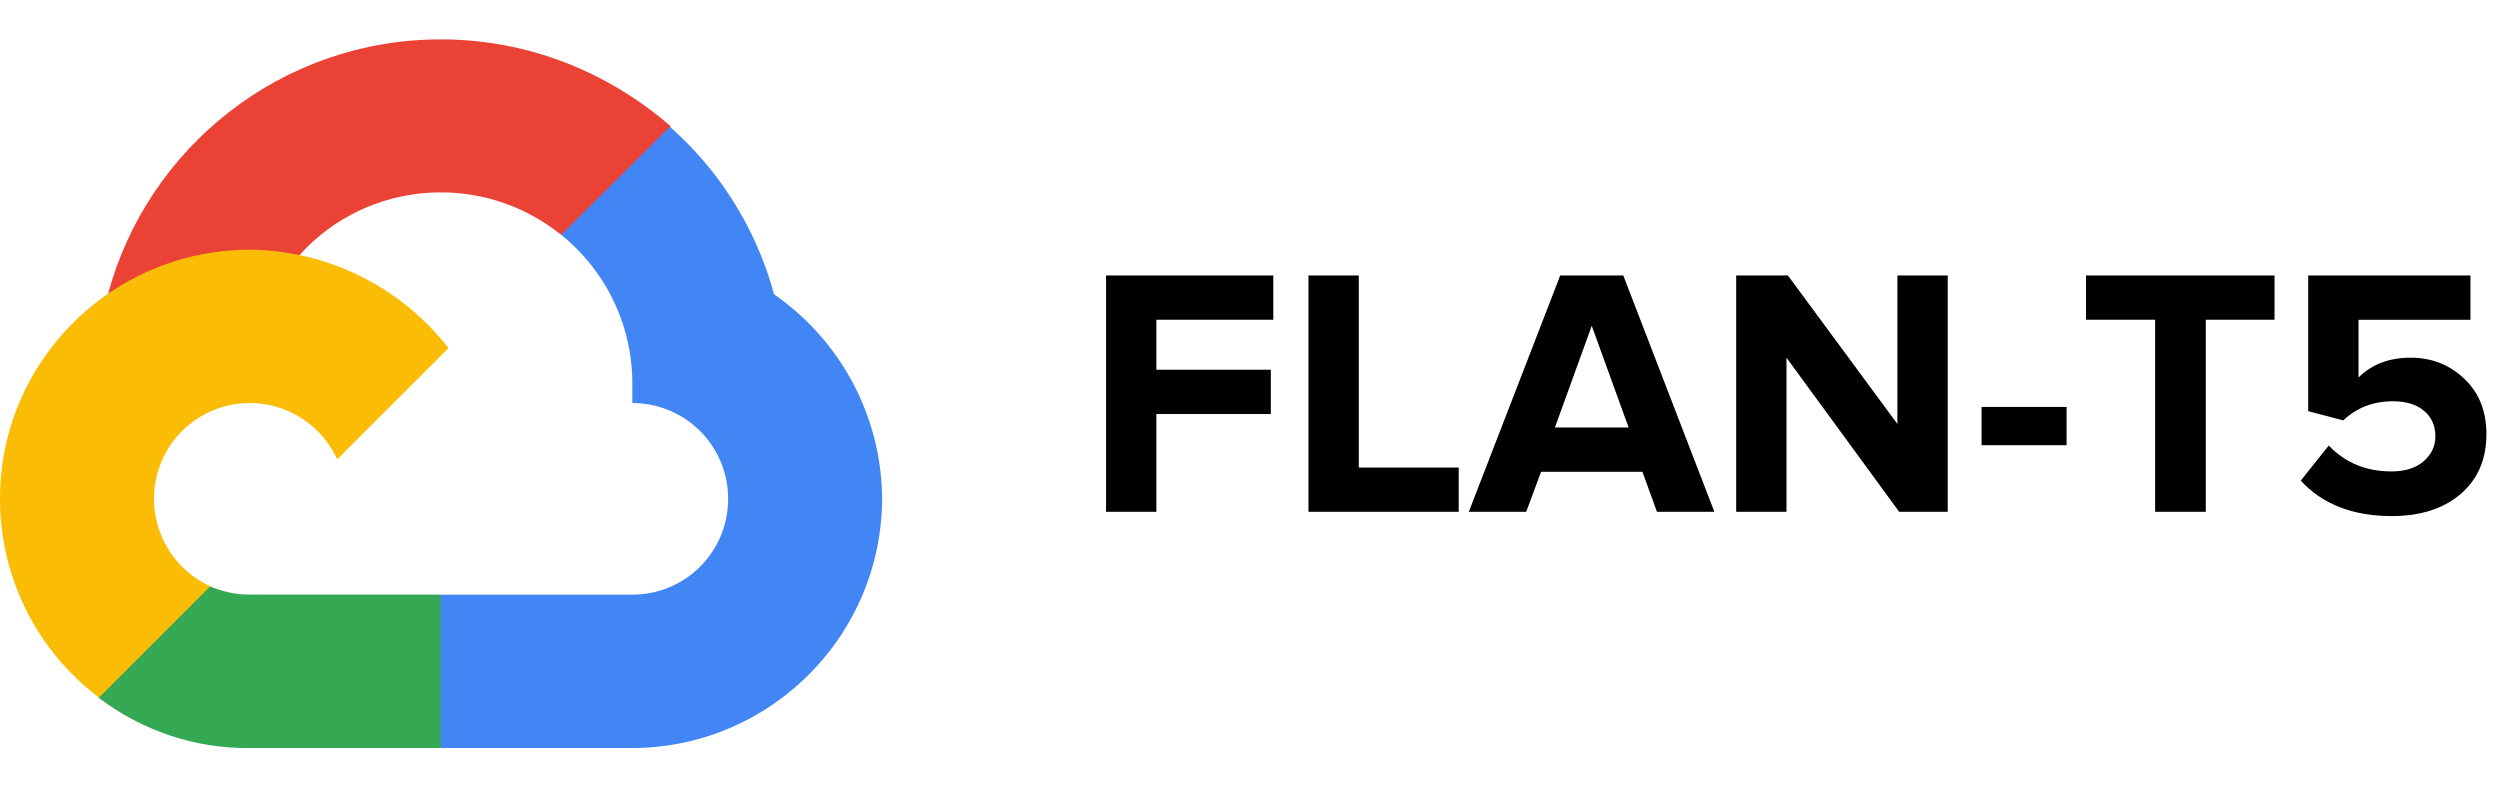
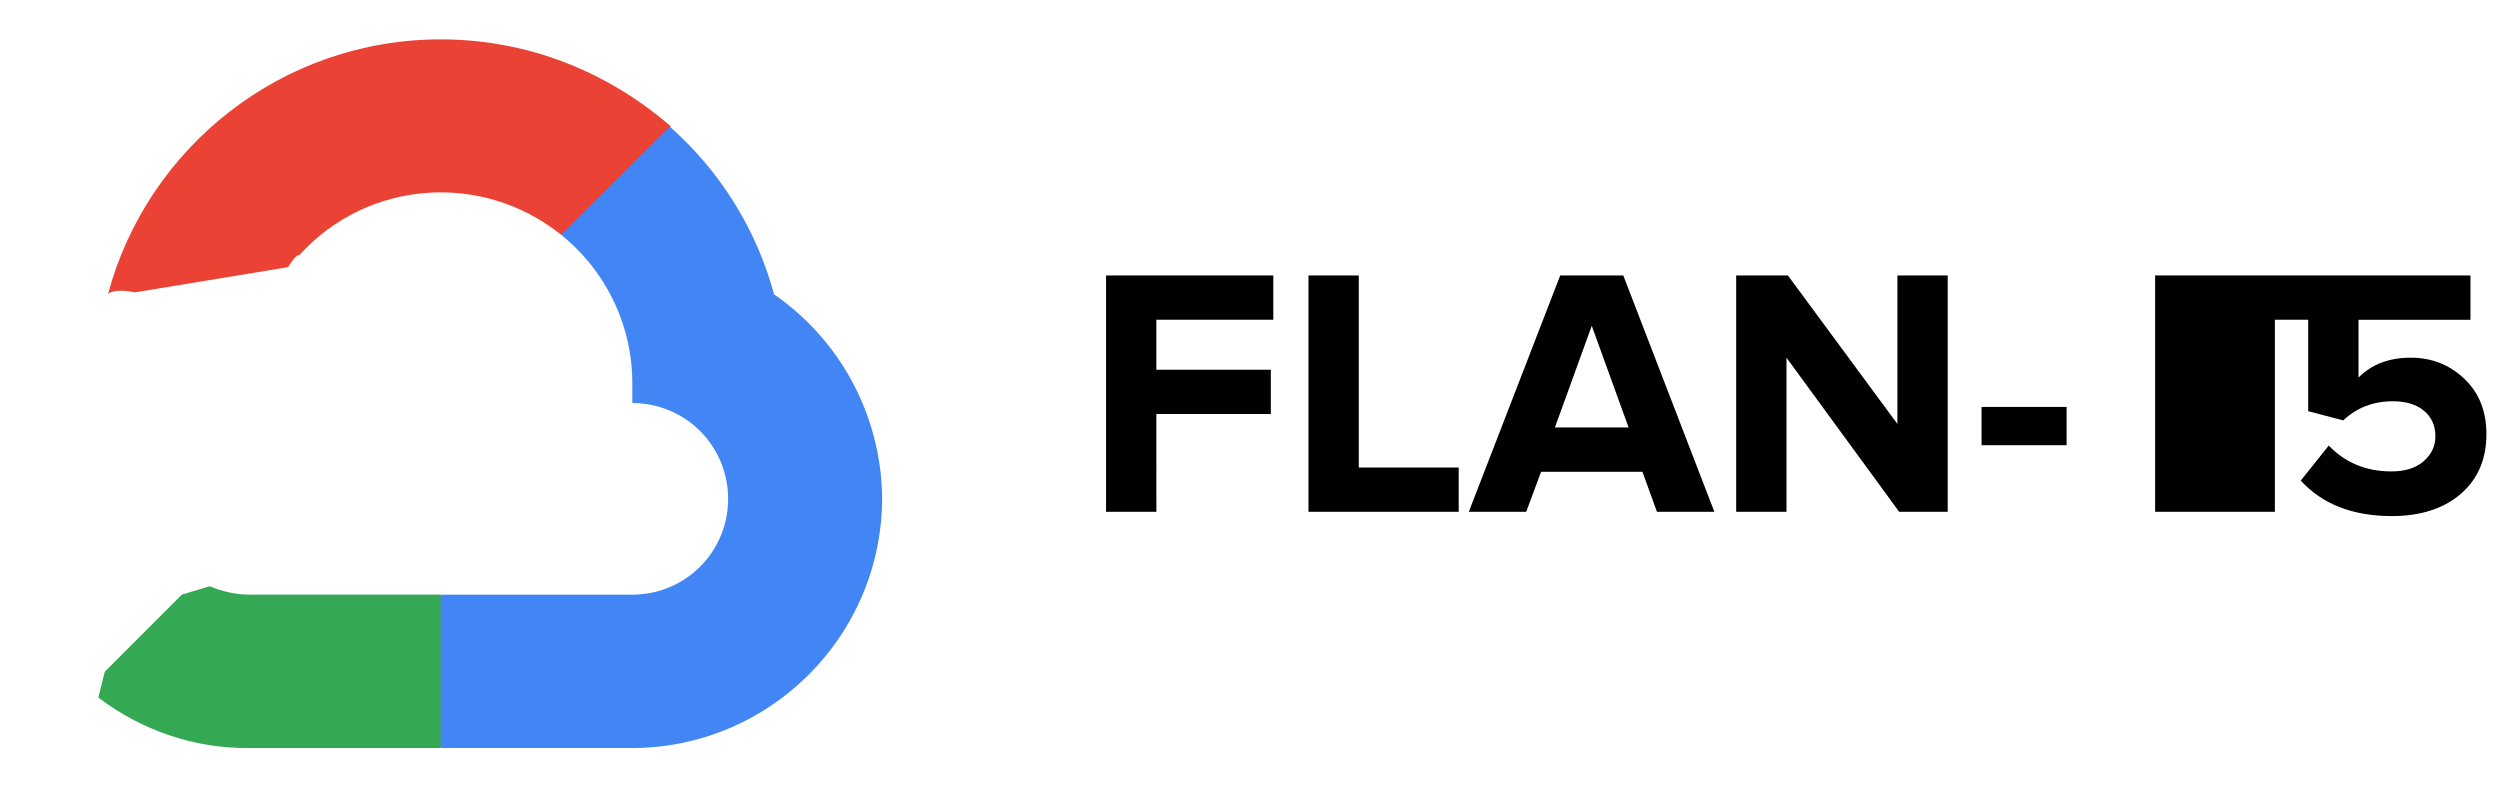
<svg xmlns="http://www.w3.org/2000/svg" width="127" height="40" fill="none">
  <path d="m28.505 11.929 1.447.032 3.912-3.912.197-1.644C30.905 3.677 26.861 2 22.391 2 14.303 2 7.497 7.49 5.491 14.92c.428-.296 1.348-.066 1.348-.066l7.792-1.282s.394-.657.591-.624c3.452-3.814 9.271-4.241 13.282-1.02Z" fill="#EA4335" />
  <path d="M39.322 14.953a17.446 17.446 0 0 0-5.293-8.515l-5.523 5.49a9.681 9.681 0 0 1 3.616 7.562v.986a4.855 4.855 0 0 1 4.866 4.866 4.855 4.855 0 0 1-4.866 4.866h-9.698l-.986.986v5.852l.986.953h9.731c6.97-.033 12.624-5.687 12.657-12.657a12.731 12.731 0 0 0-5.49-10.389Z" fill="#4285F4" />
  <path d="M12.656 37.999h9.731v-7.792h-9.73c-.691 0-1.382-.164-2.006-.427l-1.414.427-3.912 3.913-.329 1.315c2.203 1.676 4.899 2.597 7.66 2.564Z" fill="#34A853" />
-   <path d="M12.657 12.685C5.655 12.718 0 18.372 0 25.342c0 3.945 1.841 7.693 5.03 10.093l5.655-5.655a4.877 4.877 0 0 1-2.86-4.438 4.855 4.855 0 0 1 4.865-4.866 4.877 4.877 0 0 1 4.438 2.86l5.655-5.654c-2.367-3.025-6.016-4.964-10.126-4.997Z" fill="#FBBC05" />
-   <path d="M58.744 26h-2.556V13.994h8.496v2.25h-5.94v2.538h5.814v2.25h-5.814V26Zm15.36 0H66.47V13.994h2.556v9.756h5.076V26Zm12.985 0h-2.916l-.738-2.034h-5.148L77.531 26h-2.916l4.644-12.006h3.204L87.09 26Zm-4.356-4.284-1.872-5.166-1.872 5.166h3.744ZM98.943 26h-2.465l-5.724-7.83V26h-2.556V13.994h2.628l5.562 7.542v-7.542h2.556V26Zm6.04-3.384h-4.32v-1.944h4.32v1.944ZM112.054 26h-2.574v-9.756h-3.51v-2.25h9.576v2.25h-3.492V26Zm9.45.216c-1.98 0-3.522-.6-4.626-1.8l1.422-1.782c.84.876 1.902 1.314 3.186 1.314.684 0 1.224-.168 1.62-.504.408-.348.612-.774.612-1.278 0-.54-.192-.972-.576-1.296-.384-.324-.912-.486-1.584-.486-.996 0-1.836.324-2.52.972l-1.782-.468v-6.894h8.244v2.25h-5.688v2.934c.672-.672 1.554-1.008 2.646-1.008 1.068 0 1.974.354 2.718 1.062.756.708 1.134 1.65 1.134 2.826 0 1.272-.438 2.286-1.314 3.042-.876.744-2.04 1.116-3.492 1.116Z" fill="#000" />
+   <path d="M58.744 26h-2.556V13.994h8.496v2.25h-5.94v2.538h5.814v2.25h-5.814V26Zm15.36 0H66.47V13.994h2.556v9.756h5.076V26Zm12.985 0h-2.916l-.738-2.034h-5.148L77.531 26h-2.916l4.644-12.006h3.204L87.09 26Zm-4.356-4.284-1.872-5.166-1.872 5.166h3.744ZM98.943 26h-2.465l-5.724-7.83V26h-2.556V13.994h2.628l5.562 7.542v-7.542h2.556V26Zm6.04-3.384h-4.32v-1.944h4.32v1.944ZM112.054 26h-2.574v-9.756v-2.25h9.576v2.25h-3.492V26Zm9.45.216c-1.98 0-3.522-.6-4.626-1.8l1.422-1.782c.84.876 1.902 1.314 3.186 1.314.684 0 1.224-.168 1.62-.504.408-.348.612-.774.612-1.278 0-.54-.192-.972-.576-1.296-.384-.324-.912-.486-1.584-.486-.996 0-1.836.324-2.52.972l-1.782-.468v-6.894h8.244v2.25h-5.688v2.934c.672-.672 1.554-1.008 2.646-1.008 1.068 0 1.974.354 2.718 1.062.756.708 1.134 1.65 1.134 2.826 0 1.272-.438 2.286-1.314 3.042-.876.744-2.04 1.116-3.492 1.116Z" fill="#000" />
</svg>